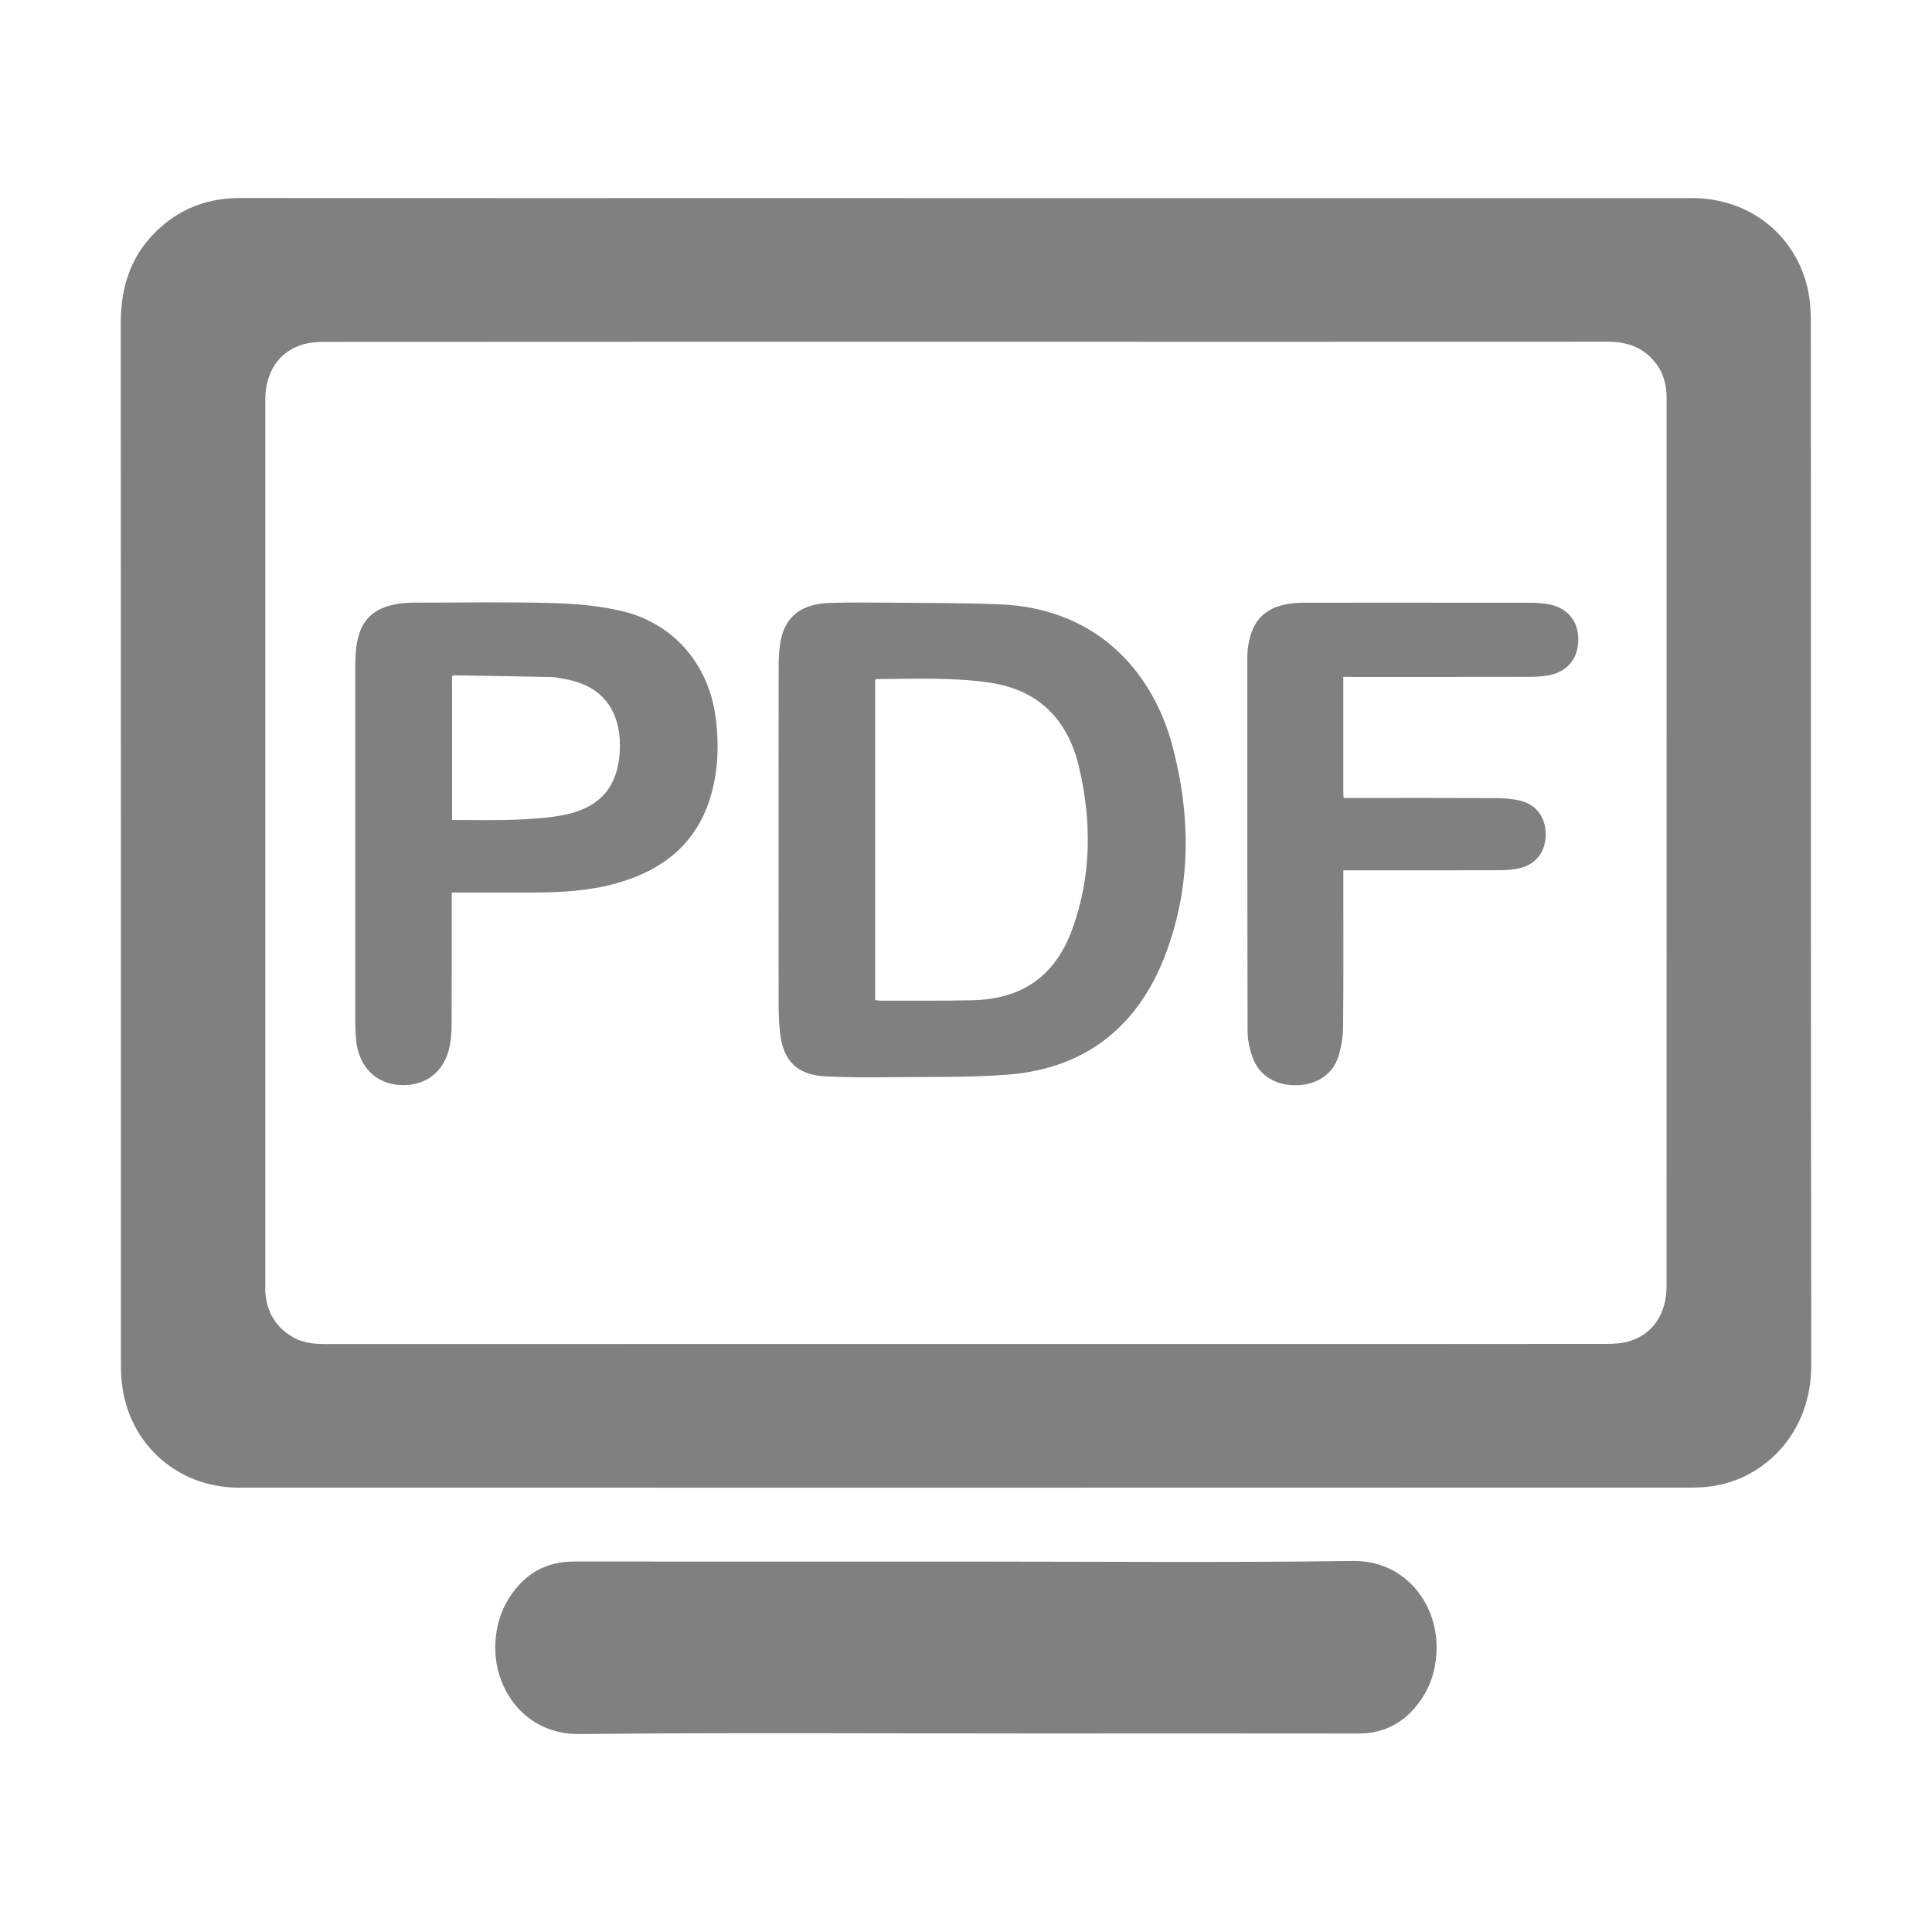
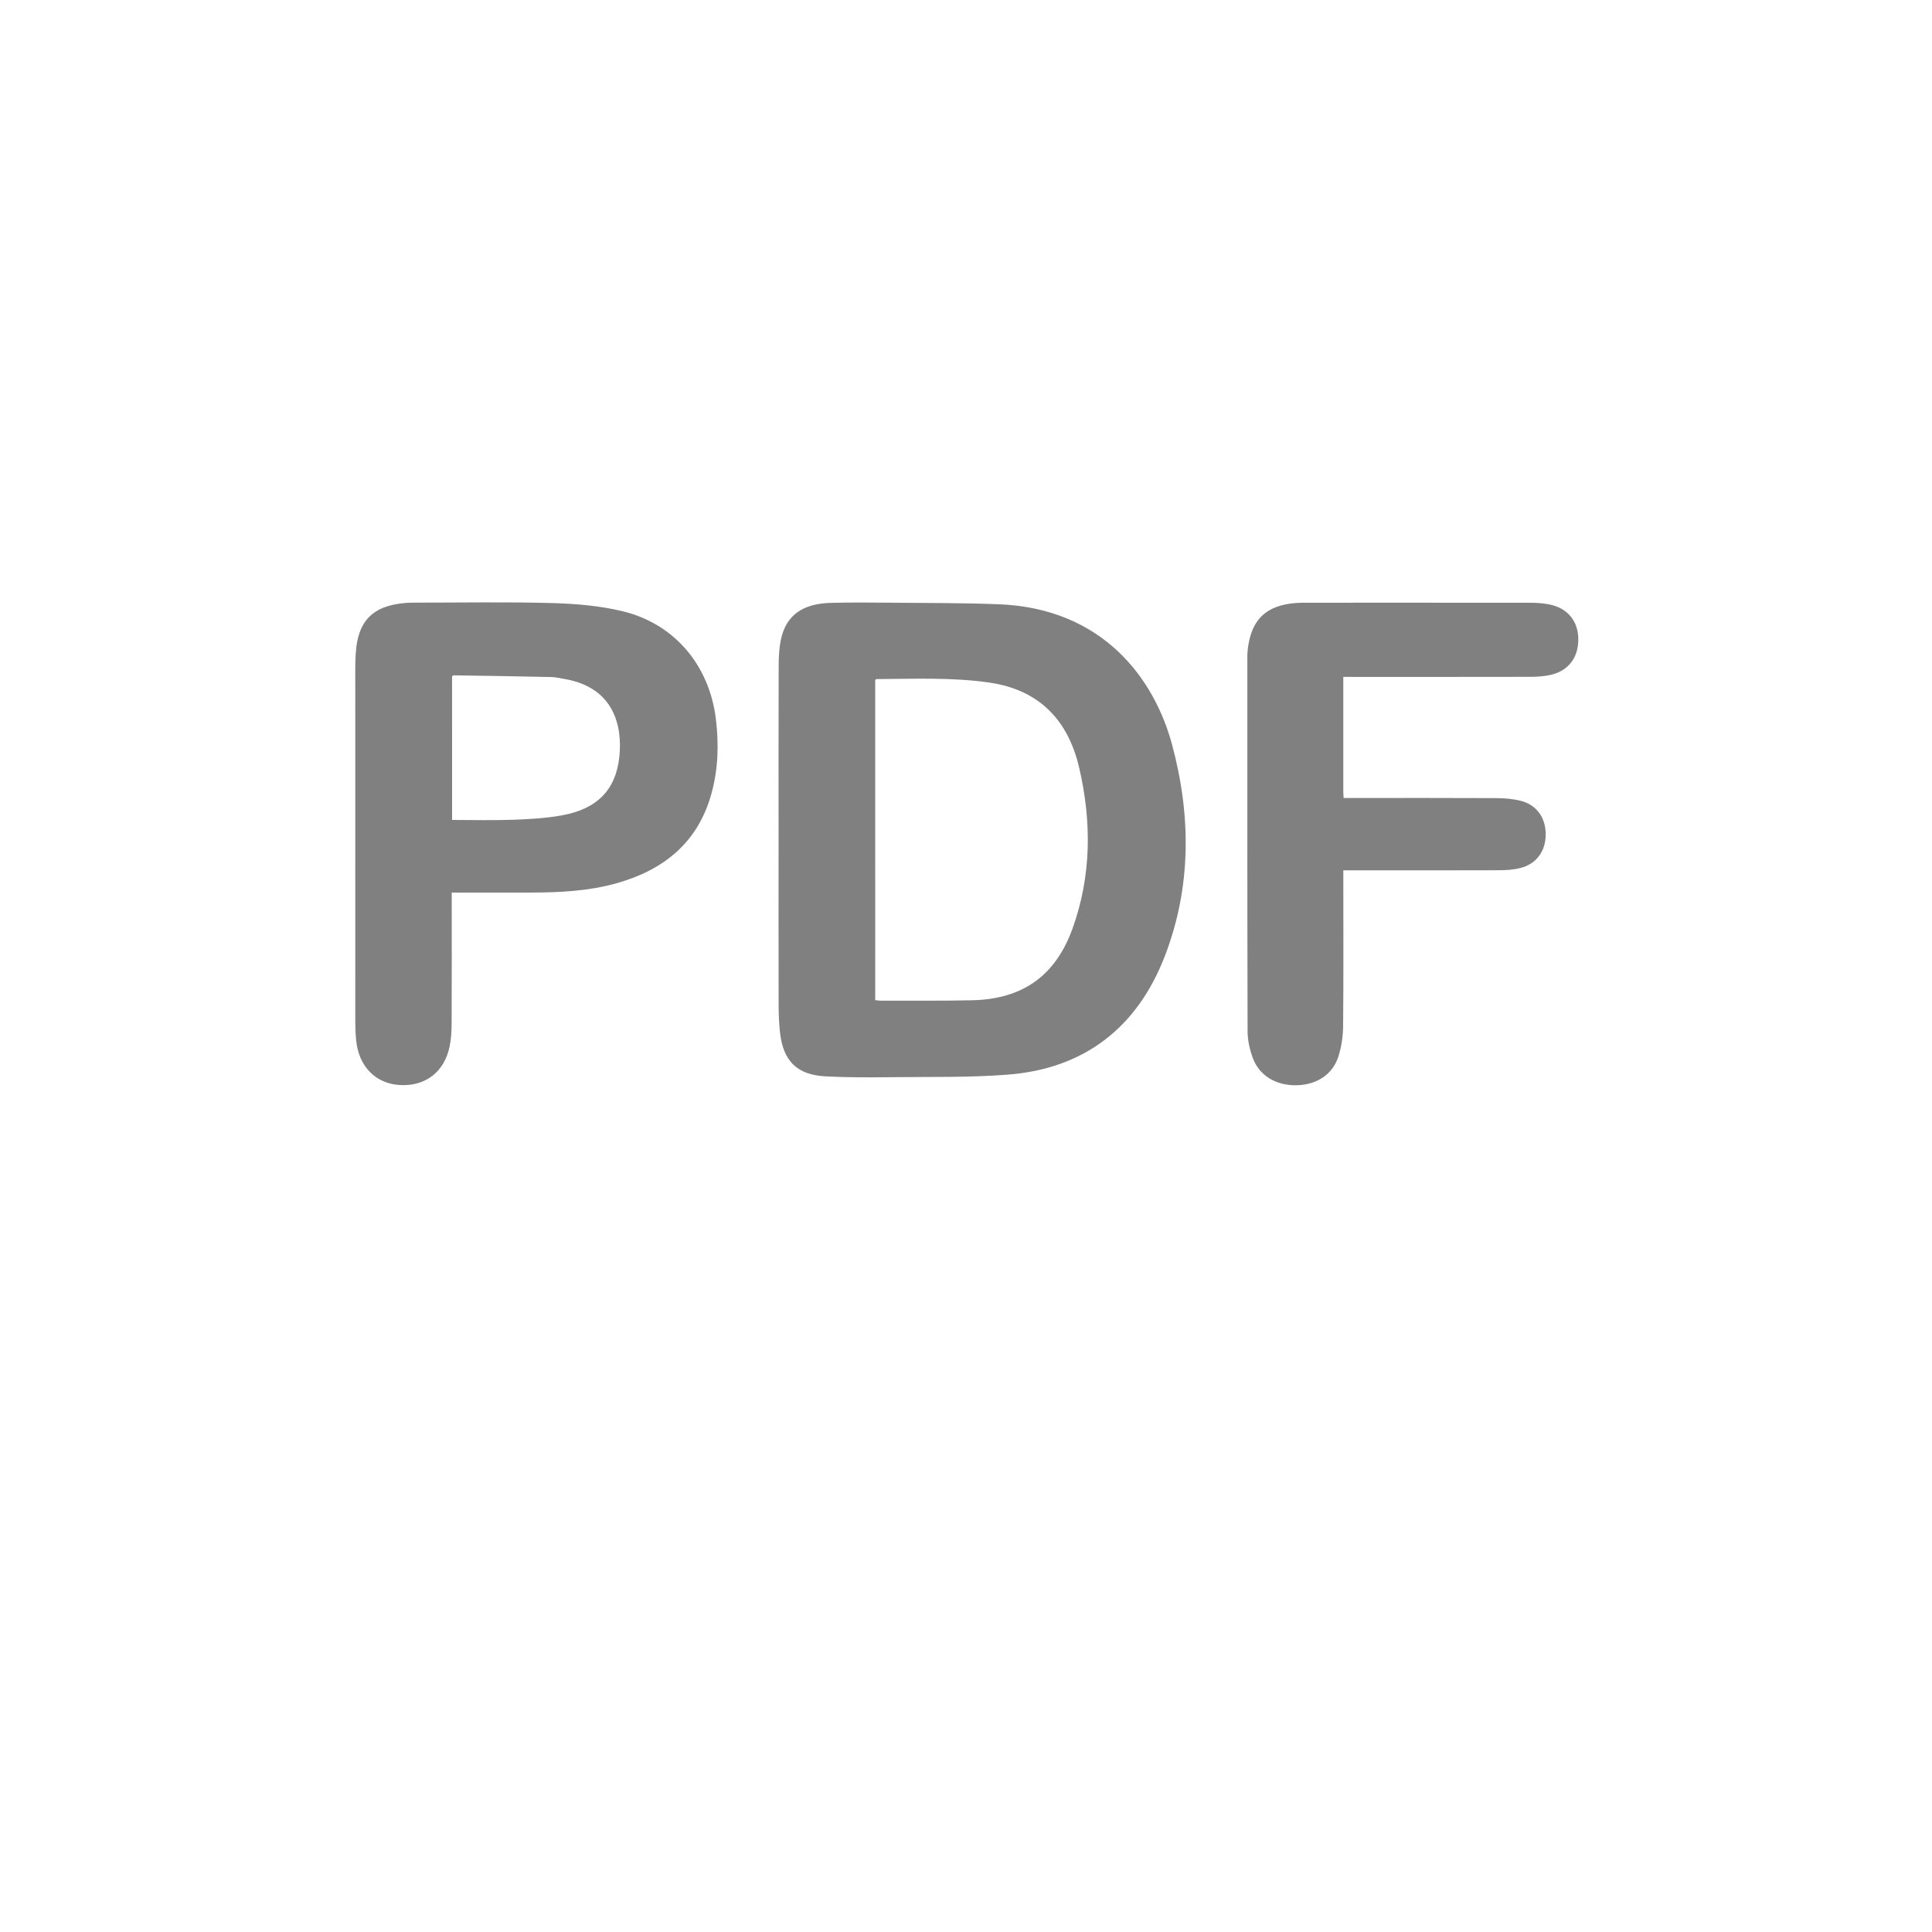
<svg xmlns="http://www.w3.org/2000/svg" version="1.1" id="Bildschirm_x5F_PDF_xA0_Bild_1_" x="0px" y="0px" width="80px" height="80px" viewBox="0 0 80 80" enable-background="new 0 0 80 80" xml:space="preserve">
  <g>
-     <path fill="#808080" d="M39.999,8.202c10.022,0,20.046-0.001,30.067,0.001c2.324,0,4.236,1.467,4.771,3.684   c0.107,0.449,0.146,0.924,0.146,1.387C74.993,27.692,74.98,42.111,75,56.529c0.003,2.744-1.833,4.537-3.783,4.953   c-0.363,0.078-0.744,0.115-1.117,0.115C50.032,61.602,29.964,61.604,9.896,61.6c-2.678,0-4.743-1.984-4.878-4.66   c-0.008-0.17-0.011-0.34-0.011-0.512C5.006,42.076,5.01,27.725,5,13.375c-0.001-1.566,0.462-2.911,1.647-3.962   C7.58,8.585,8.68,8.198,9.931,8.199c7.779,0.005,15.558,0.002,23.337,0.002C35.512,8.202,37.755,8.202,39.999,8.202z    M40.015,14.151c-8.838,0-17.676-0.001-26.515,0.005c-0.326,0-0.667,0.02-0.976,0.113c-0.98,0.296-1.538,1.147-1.538,2.284   c0,12.232,0,24.464,0,36.697c0,0.104-0.003,0.205,0.005,0.307c0.064,0.752,0.402,1.34,1.039,1.754   c0.45,0.291,0.949,0.344,1.471,0.344c12.198-0.004,24.396-0.002,36.595-0.002c5.477,0,10.957,0,16.434-0.006   c0.316,0,0.644-0.021,0.943-0.112c0.979-0.298,1.536-1.147,1.536-2.285c0.001-12.231,0.001-24.464,0.001-36.696   c0-0.091,0.002-0.183-0.004-0.273c-0.033-0.568-0.24-1.063-0.641-1.467c-0.496-0.5-1.107-0.666-1.801-0.665   C57.715,14.154,48.865,14.151,40.015,14.151z" />
-     <path fill="#808080" d="M40.034,64.661c5.331,0,10.661,0.048,15.989-0.024c2.205-0.029,3.58,1.854,3.457,3.822   c-0.039,0.646-0.209,1.257-0.561,1.807c-0.627,0.981-1.5,1.519-2.693,1.516c-4.463-0.008-8.929-0.002-13.394-0.002   c-6.287,0-12.574-0.043-18.86,0.023c-2.204,0.023-3.58-1.855-3.457-3.822c0.041-0.635,0.205-1.235,0.543-1.777   c0.625-0.998,1.502-1.546,2.71-1.545C29.191,64.665,34.613,64.661,40.034,64.661z" />
    <path fill="none" d="M40.015,14.151c8.85,0,17.7,0.002,26.549-0.004c0.693,0,1.306,0.165,1.801,0.665   c0.4,0.405,0.607,0.899,0.641,1.467c0.006,0.091,0.004,0.182,0.004,0.273c0,12.232,0,24.463-0.001,36.696   c0,1.137-0.558,1.986-1.536,2.285c-0.3,0.091-0.627,0.113-0.943,0.113c-5.479,0.006-10.957,0.004-16.434,0.004   c-12.199,0-24.396,0-36.595,0.002c-0.522,0-1.021-0.051-1.471-0.344c-0.636-0.414-0.974-1.002-1.039-1.752   c-0.009-0.103-0.005-0.205-0.005-0.308c0-12.231,0-24.464,0-36.697c0-1.137,0.558-1.988,1.538-2.284   c0.309-0.093,0.649-0.113,0.976-0.113C22.339,14.15,31.177,14.151,40.015,14.151z M32.239,34.695c0,2.3-0.003,4.601,0.003,6.903   c0,0.385,0.015,0.773,0.058,1.157c0.132,1.188,0.709,1.757,1.9,1.815c0.898,0.045,1.799,0.041,2.698,0.033   c1.604-0.019,3.214,0.018,4.812-0.104c3.202-0.242,5.394-1.964,6.528-4.922c1.1-2.862,1.086-5.822,0.291-8.759   c-0.729-2.694-2.838-5.635-7.188-5.799c-1.456-0.055-2.914-0.049-4.371-0.063c-0.865-0.008-1.731-0.017-2.596,0.008   c-1.154,0.034-1.825,0.529-2.034,1.505c-0.077,0.352-0.095,0.722-0.096,1.084C32.235,29.935,32.239,32.315,32.239,34.695z    M18.705,36.96c1.151,0,2.243,0.003,3.336-0.001c1.175-0.004,2.345-0.063,3.484-0.384c1.965-0.552,3.38-1.689,3.938-3.726   c0.278-1.013,0.306-2.042,0.179-3.082c-0.271-2.222-1.718-3.949-3.888-4.464c-0.943-0.224-1.934-0.305-2.907-0.332   c-1.866-0.051-3.734-0.017-5.602-0.017c-0.148,0-0.296,0.001-0.444,0.012c-1.366,0.109-1.989,0.741-2.071,2.099   c-0.012,0.193-0.019,0.387-0.019,0.58c-0.001,4.885-0.001,9.771,0.001,14.656c0,0.262,0.01,0.524,0.036,0.785   c0.11,1.078,0.807,1.785,1.807,1.844c1.053,0.061,1.839-0.535,2.061-1.591c0.065-0.31,0.083-0.633,0.085-0.95   c0.008-1.674,0.004-3.348,0.004-5.021C18.705,37.245,18.705,37.123,18.705,36.96z M55.623,28.028c0.18,0,0.313,0,0.447,0   c2.438,0,4.875,0.002,7.313-0.003c0.25,0,0.503-0.02,0.747-0.065c0.766-0.142,1.212-0.687,1.221-1.459   c0.01-0.766-0.434-1.322-1.199-1.474c-0.254-0.051-0.519-0.069-0.779-0.069c-3.075-0.004-6.15-0.003-9.227-0.002   c-0.16,0-0.319-0.001-0.479,0.011c-1.236,0.096-1.841,0.665-1.999,1.878c-0.017,0.124-0.021,0.25-0.021,0.375   c0,5.16-0.004,10.319,0.01,15.479c0,0.367,0.085,0.75,0.211,1.097c0.27,0.741,0.963,1.153,1.809,1.14   c0.83-0.013,1.497-0.433,1.738-1.184c0.13-0.402,0.193-0.846,0.197-1.27c0.02-2.004,0.009-4.009,0.009-6.015   c0-0.133,0-0.265,0-0.431c0.166,0,0.288,0,0.411,0c2.016,0,4.031,0.004,6.048-0.003c0.293-0.001,0.597-0.022,0.878-0.094   c0.661-0.168,1.042-0.699,1.043-1.387c0.001-0.692-0.371-1.224-1.031-1.393c-0.328-0.083-0.675-0.111-1.014-0.113   c-1.971-0.01-3.941-0.005-5.912-0.005c-0.131,0-0.263,0-0.41,0c-0.007-0.117-0.014-0.183-0.014-0.25   C55.623,31.223,55.623,29.652,55.623,28.028z" />
    <path fill="#808080" d="M32.239,34.695c0-2.38-0.004-4.76,0.004-7.141c0.001-0.362,0.02-0.732,0.096-1.084   c0.209-0.976,0.88-1.471,2.034-1.505c0.865-0.025,1.731-0.016,2.596-0.008c1.458,0.013,2.916,0.008,4.371,0.063   c4.35,0.164,6.46,3.105,7.189,5.799c0.793,2.937,0.808,5.897-0.291,8.759c-1.137,2.958-3.327,4.68-6.529,4.922   c-1.598,0.122-3.208,0.085-4.812,0.104c-0.899,0.01-1.8,0.013-2.698-0.033c-1.19-0.059-1.768-0.627-1.9-1.814   c-0.043-0.384-0.057-0.771-0.058-1.158C32.236,39.296,32.239,36.996,32.239,34.695z M36.241,41.414   c0.085,0.008,0.151,0.021,0.216,0.021c1.264-0.004,2.528,0.012,3.792-0.016c2.086-0.045,3.454-1.004,4.164-2.975   c0.784-2.183,0.793-4.428,0.272-6.659c-0.457-1.959-1.646-3.223-3.727-3.522c-1.553-0.223-3.111-0.152-4.668-0.143   c-0.017,0-0.034,0.027-0.05,0.042C36.241,32.576,36.241,36.988,36.241,41.414z" />
    <path fill="#808080" d="M18.705,36.96c0,0.163,0,0.285,0,0.408c0,1.674,0.004,3.348-0.004,5.022   c-0.001,0.316-0.02,0.641-0.085,0.949c-0.221,1.057-1.007,1.651-2.061,1.59c-1-0.058-1.697-0.765-1.807-1.843   c-0.026-0.261-0.036-0.522-0.036-0.784c-0.002-4.886-0.002-9.772-0.001-14.657c0-0.193,0.007-0.387,0.019-0.58   c0.082-1.358,0.705-1.989,2.071-2.099c0.147-0.011,0.296-0.012,0.444-0.012c1.868,0,3.736-0.034,5.602,0.017   c0.973,0.027,1.963,0.108,2.907,0.332c2.17,0.515,3.617,2.242,3.888,4.464c0.127,1.039,0.099,2.068-0.179,3.082   c-0.558,2.037-1.973,3.174-3.938,3.726c-1.14,0.32-2.31,0.379-3.484,0.384C20.948,36.963,19.855,36.96,18.705,36.96z M18.72,33.952   c0.855,0,1.685,0.023,2.513-0.007c0.681-0.025,1.368-0.062,2.036-0.183c1.459-0.265,2.23-1.055,2.376-2.421   c0.138-1.284-0.229-2.855-2.219-3.216c-0.201-0.037-0.404-0.087-0.607-0.091c-1.342-0.03-2.685-0.049-4.028-0.07   c-0.019,0-0.038,0.019-0.072,0.038C18.72,29.96,18.72,31.927,18.72,33.952z" />
    <path fill="#808080" d="M55.623,28.028c0,1.624,0,3.194,0,4.765c0,0.066,0.007,0.133,0.014,0.25c0.146,0,0.278,0,0.41,0   c1.971,0,3.941-0.005,5.912,0.005c0.339,0.001,0.688,0.03,1.014,0.113c0.66,0.169,1.032,0.701,1.031,1.393   c-0.001,0.688-0.383,1.219-1.043,1.387c-0.283,0.072-0.585,0.092-0.878,0.094c-2.017,0.007-4.032,0.003-6.048,0.003   c-0.123,0-0.245,0-0.411,0c0,0.167,0,0.298,0,0.431c0,2.005,0.011,4.01-0.009,6.013c-0.004,0.426-0.066,0.867-0.197,1.271   c-0.242,0.75-0.909,1.17-1.738,1.185c-0.846,0.014-1.539-0.398-1.809-1.141c-0.126-0.347-0.211-0.73-0.211-1.097   c-0.014-5.16-0.01-10.32-0.01-15.479c0-0.125,0.004-0.251,0.021-0.375c0.158-1.213,0.763-1.782,1.999-1.878   c0.159-0.012,0.318-0.011,0.479-0.011c3.076,0,6.151-0.002,9.227,0.002c0.262,0,0.525,0.019,0.779,0.069   c0.766,0.151,1.209,0.708,1.199,1.474c-0.008,0.772-0.455,1.317-1.221,1.459c-0.244,0.045-0.496,0.064-0.746,0.065   c-2.438,0.005-4.875,0.003-7.314,0.003C55.936,28.028,55.803,28.028,55.623,28.028z" />
    <path fill="none" d="M36.241,41.414c0-4.426,0-8.838,0-13.251c0.016-0.015,0.033-0.042,0.05-0.042   c1.557-0.009,3.115-0.08,4.668,0.143c2.082,0.299,3.27,1.563,3.727,3.522c0.521,2.231,0.512,4.477-0.272,6.659   c-0.71,1.971-2.078,2.93-4.164,2.975c-1.264,0.027-2.527,0.012-3.792,0.016C36.392,41.436,36.326,41.422,36.241,41.414z" />
-     <path fill="none" d="M18.72,33.952c0-2.025,0-3.992,0-5.951c0.034-0.019,0.054-0.038,0.072-0.038   c1.343,0.021,2.686,0.04,4.028,0.07c0.203,0.004,0.406,0.054,0.607,0.091c1.989,0.361,2.356,1.932,2.219,3.216   c-0.146,1.367-0.917,2.156-2.376,2.421c-0.668,0.122-1.355,0.158-2.036,0.183C20.405,33.975,19.575,33.952,18.72,33.952z" />
  </g>
</svg>